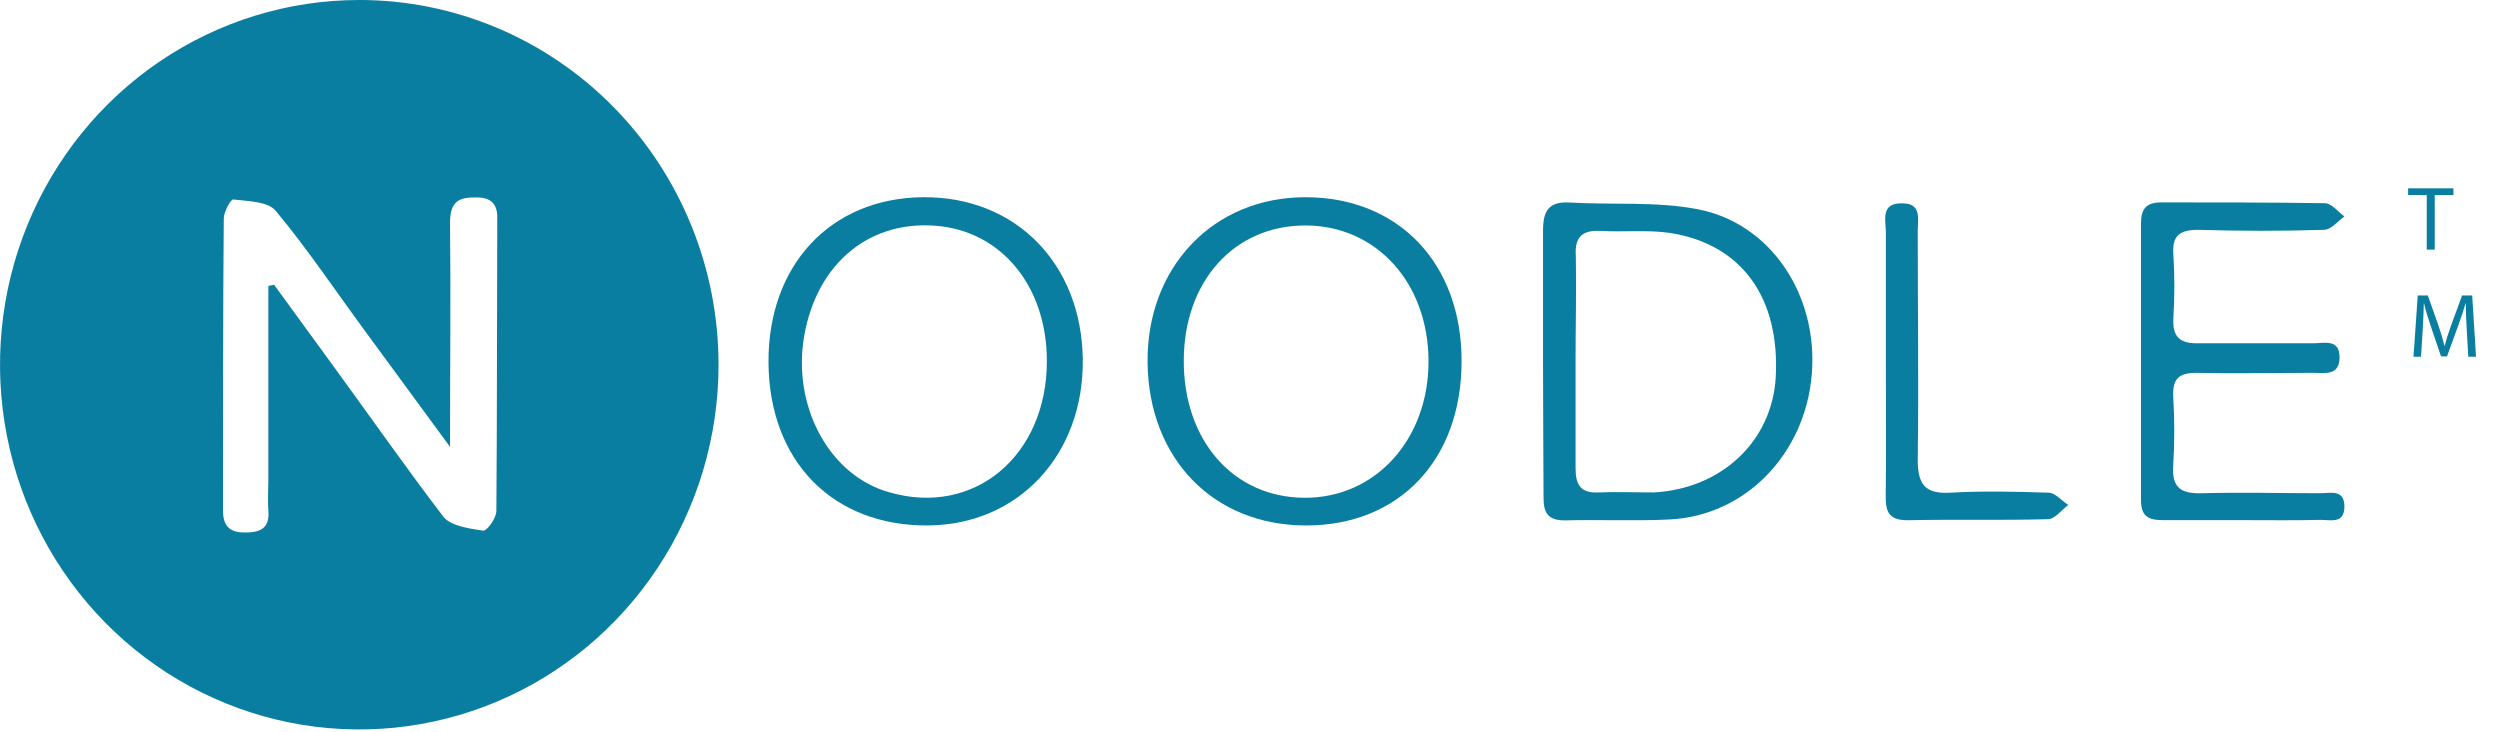
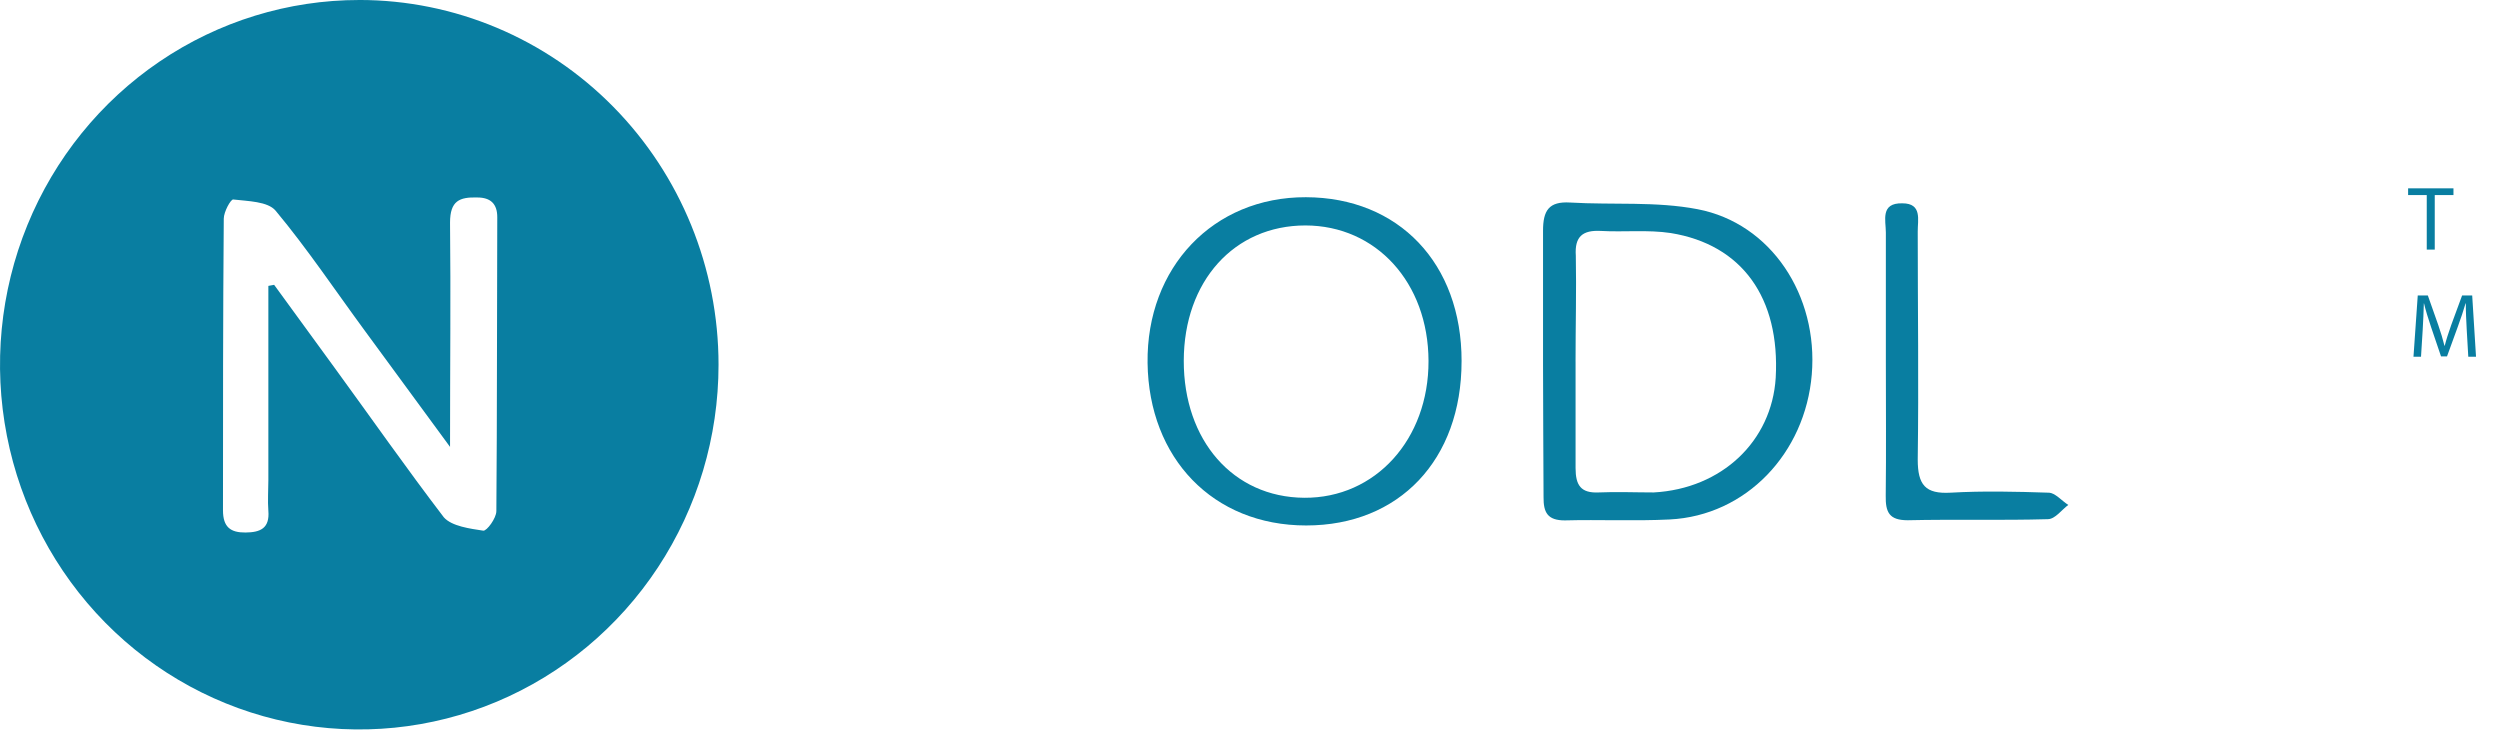
<svg xmlns="http://www.w3.org/2000/svg" fill="none" height="41" viewBox="0 0 140 41" width="140">
  <g fill="#097ea1">
    <path d="m81.848 20.231c0 5.518-3.489 9.195-8.704 9.195s-8.814-3.766-8.88-9.105 3.673-9.292 8.866-9.277c5.193.015 8.726 3.699 8.719 9.187zm-8.741-7.606c-3.996 0-6.809 3.124-6.816 7.577-.007 4.452 2.755 7.644 6.743 7.673 3.989.03 6.978-3.274 6.963-7.666-.015-4.392-2.938-7.576-6.89-7.584z" />
-     <path d="m43.036 20.306c-.037-5.459 3.482-9.224 8.667-9.262 5.186-.037 8.858 3.729 8.932 9.06.073 5.332-3.577 9.284-8.667 9.321-5.333.037-8.895-3.594-8.932-9.12zm15.587-.097c0-4.198-2.571-7.301-6.258-7.569-3.886-.291-6.824 2.349-7.389 6.562-.485 3.818 1.587 7.457 4.804 8.359 4.752 1.394 8.851-2.021 8.844-7.353z" />
    <path d="m86.41 20.313c0-2.461 0-4.929 0-7.39 0-1.133.323-1.655 1.52-1.581 2.38.142 4.811-.074 7.132.373 4.128.79 6.765 4.84 6.398 9.254-.368 4.415-3.673 7.904-7.955 8.121-1.961.097-3.93 0-5.876.052-.97 0-1.197-.447-1.19-1.298-.007-2.491-.029-5.026-.029-7.532zm1.822-.067v5.966c0 .962.294 1.409 1.285 1.365.992-.045 2.064 0 3.092 0 3.812-.209 6.611-2.871 6.831-6.42.25-4.474-1.88-7.457-5.876-8.106-1.278-.194-2.615-.045-3.922-.119-1.014-.052-1.469.313-1.396 1.387.037 1.954-.015 3.945-.015 5.928z" />
-     <path d="m125.602 29.127c-1.506 0-3.004 0-4.503 0-.808 0-1.204-.231-1.204-1.119 0-5.165 0-10.328 0-15.488 0-.843.308-1.193 1.16-1.186 3.048 0 6.097 0 9.138.045.367 0 .734.47 1.094.746-.389.268-.735.746-1.161.746-2.343.074-4.686.067-7.029 0-1.014 0-1.469.306-1.388 1.379.073 1.182.073 2.368 0 3.55-.066 1.066.36 1.439 1.373 1.424h6.464c.595 0 1.469-.268 1.469.783 0 1.052-.837.873-1.417.873-2.204 0-4.408.045-6.611 0-.992 0-1.33.35-1.286 1.327.078 1.276.078 2.557 0 3.833-.102 1.32.478 1.618 1.646 1.581 2.203-.06 4.407 0 6.611 0 .55 0 1.329-.239 1.329.746 0 .984-.779.746-1.329.746-1.462.037-2.887.015-4.356.015z" />
    <path d="m105.608 20.253c0-2.409 0-4.817 0-7.226 0-.686-.323-1.67.925-1.641 1.124 0 .852.94.86 1.588 0 4.25.059 8.508 0 12.759 0 1.424.426 1.939 1.843 1.857 1.822-.104 3.673-.06 5.473 0 .382 0 .734.447 1.116.686-.374.276-.734.79-1.138.798-2.615.075-5.238 0-7.852.06-1.051 0-1.249-.455-1.234-1.38.029-2.491.007-4.996.007-7.502z" />
    <path d="m20.119 0c-3.979 0-7.869 1.198-11.177 3.442-3.308 2.244-5.887 5.434-7.41 9.166-1.523 3.732-1.921 7.839-1.145 11.801.776 3.962 2.692 7.601 5.506 10.458s6.398 4.802 10.301 5.59c3.903.788 7.948.384 11.624-1.162 3.676-1.546 6.818-4.164 9.029-7.523 2.211-3.359 3.391-7.308 3.391-11.348 0-5.417-2.12-10.612-5.893-14.443s-8.89-5.982-14.226-5.982zm7.676 28.628c0 .388-.536 1.119-.735 1.089-.735-.112-1.763-.246-2.204-.746-2.086-2.729-4.069-5.563-6.097-8.345l-3.408-4.676-.323.06v10.887c0 .574-.044 1.141 0 1.708.081.977-.441 1.208-1.278 1.216-.837.007-1.263-.298-1.263-1.245 0-5.444 0-10.887.044-16.331 0-.38.389-1.089.529-1.074.823.097 1.932.104 2.373.626 1.778 2.133 3.342 4.474 4.987 6.711 1.52 2.081 3.041 4.154 4.782 6.518 0-4.474.044-8.501 0-12.558 0-1.23.536-1.439 1.528-1.409.735 0 1.124.35 1.117 1.119-.022 5.466-.007 10.94-.051 16.45z" />
    <path d="m135.898 13.977h.448v-3.054h1.048v-.377h-2.54v.377h1.044zm2.326 6h.433l-.214-3.431h-.565l-.611 1.659c-.153.433-.275.809-.361 1.155h-.016c-.086-.356-.203-.733-.346-1.155l-.585-1.659h-.565l-.239 3.431h.422l.092-1.471c.03-.514.056-1.089.066-1.517h.01c.097.407.234.85.397 1.334l.555 1.634h.336l.606-1.665c.173-.473.315-.901.432-1.303h.015c-.005.428.026 1.003.051 1.481z" />
  </g>
</svg>